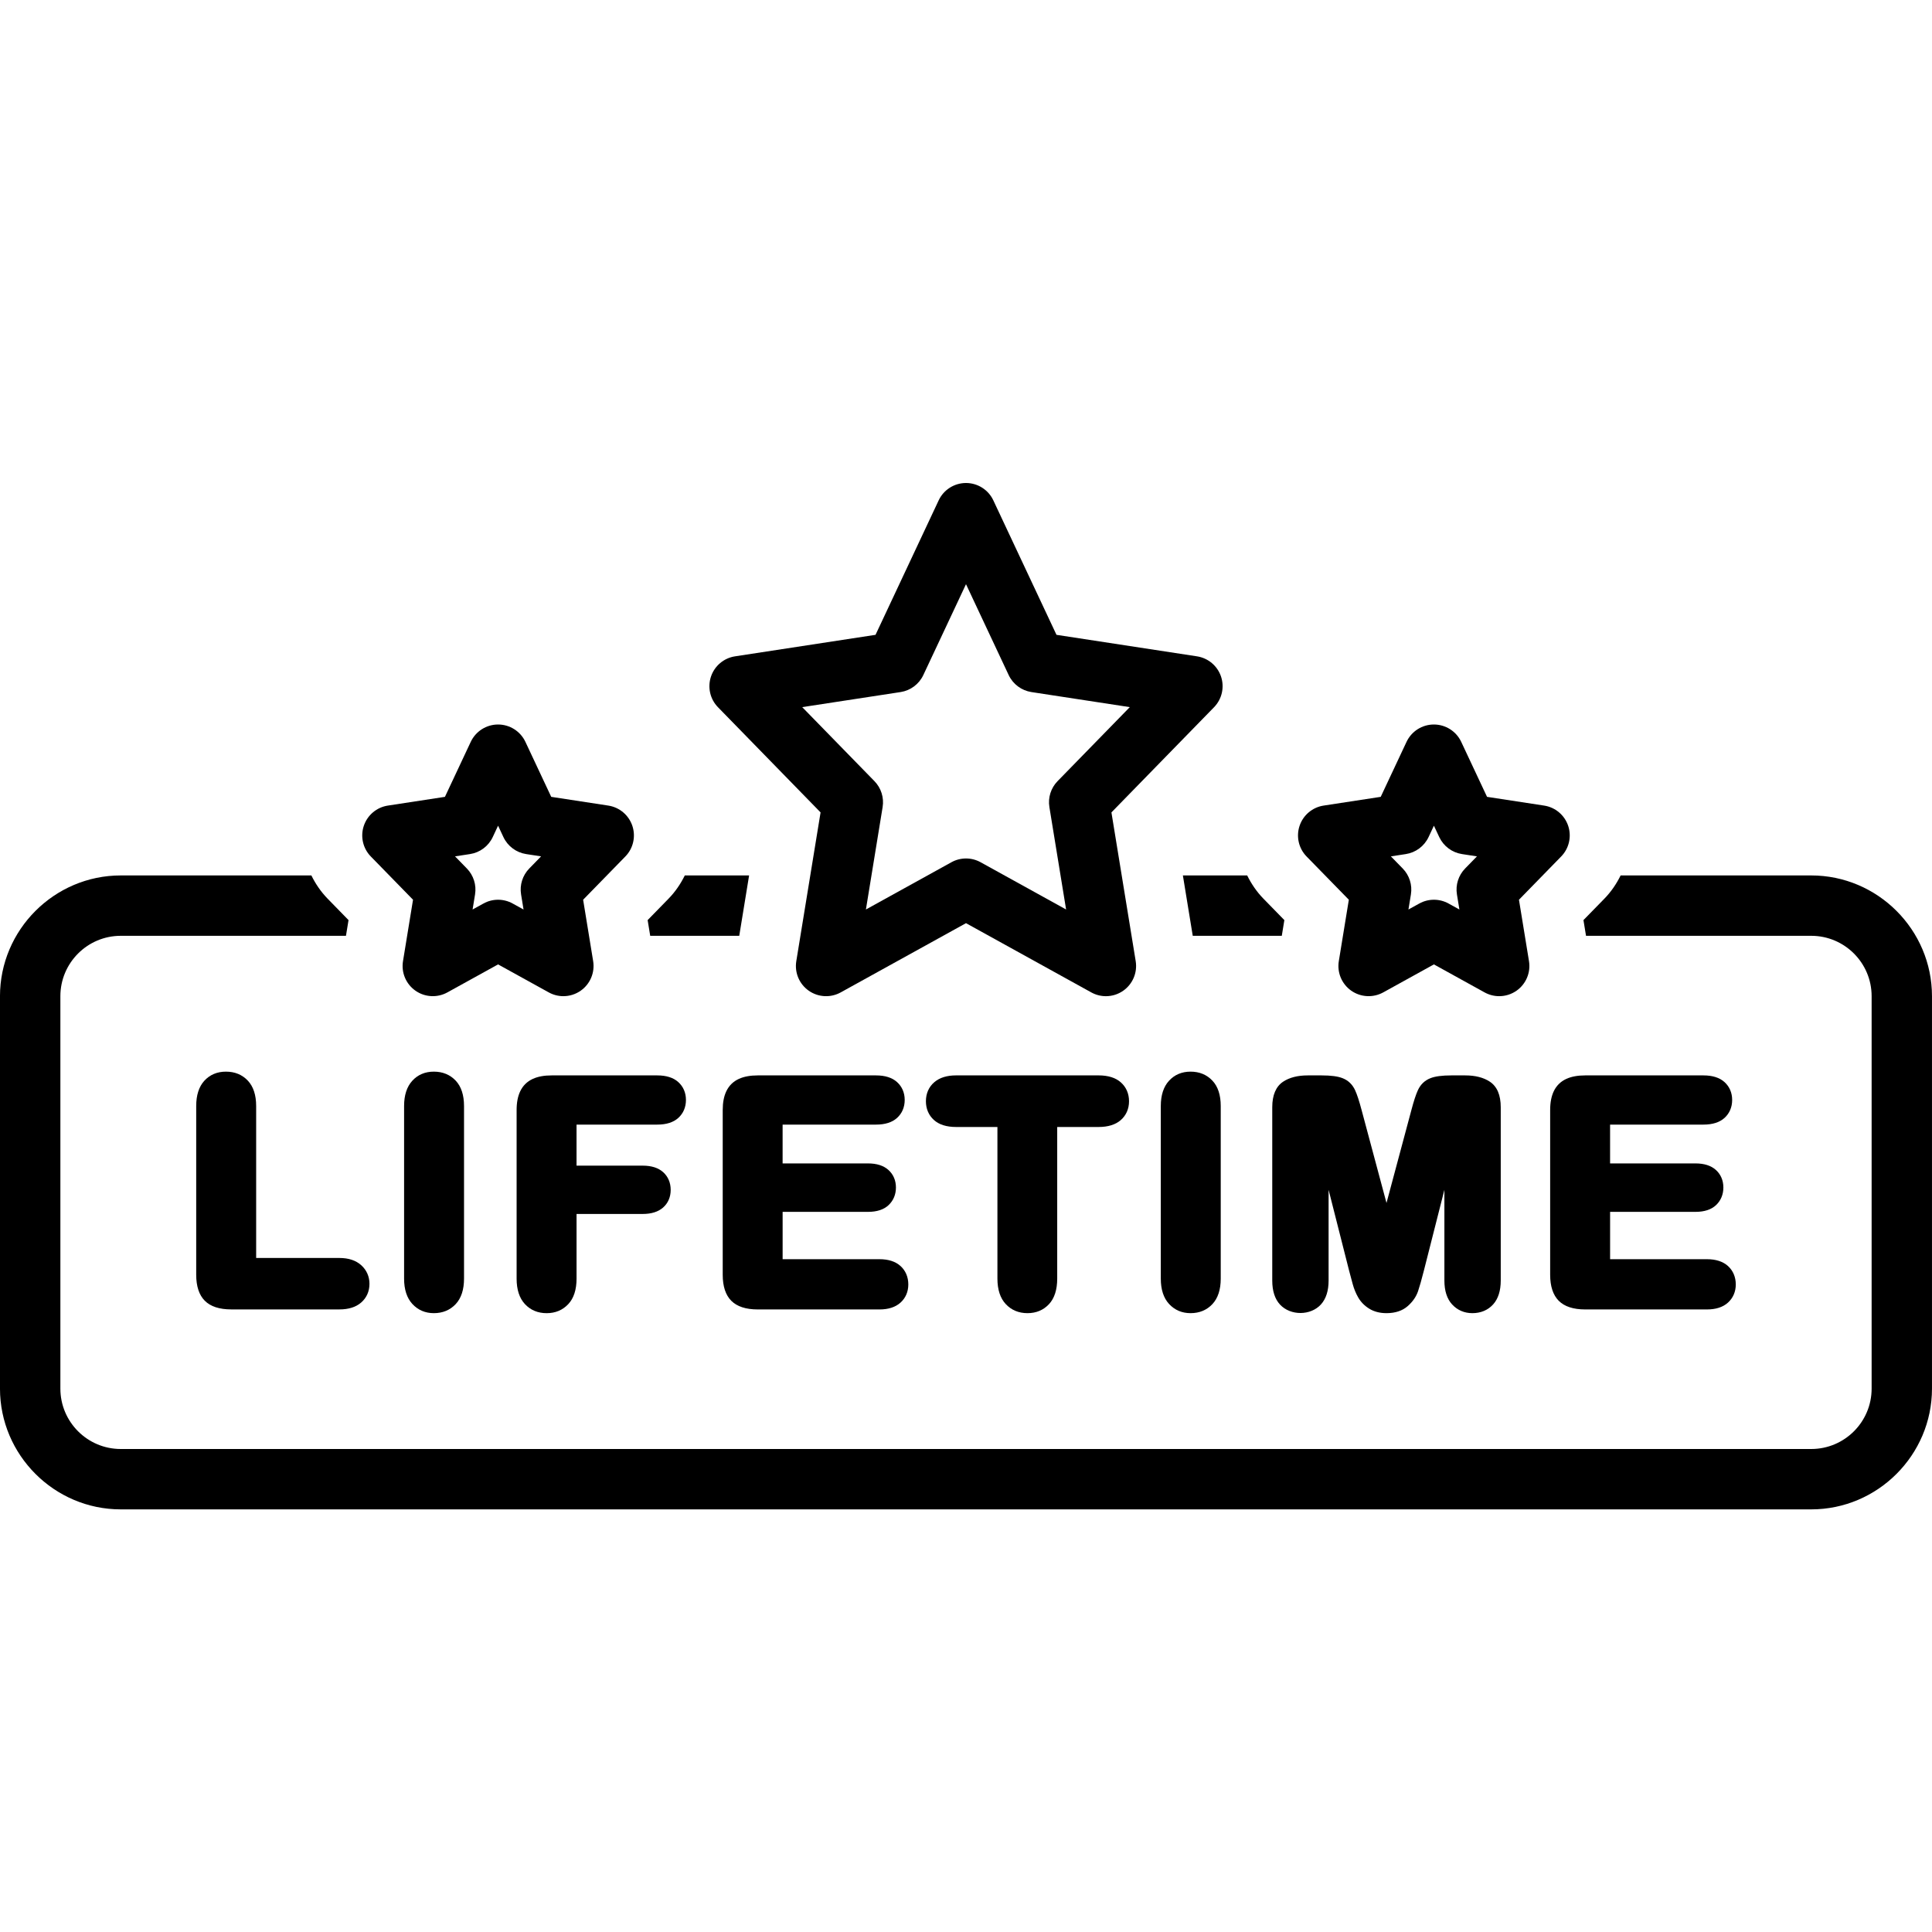
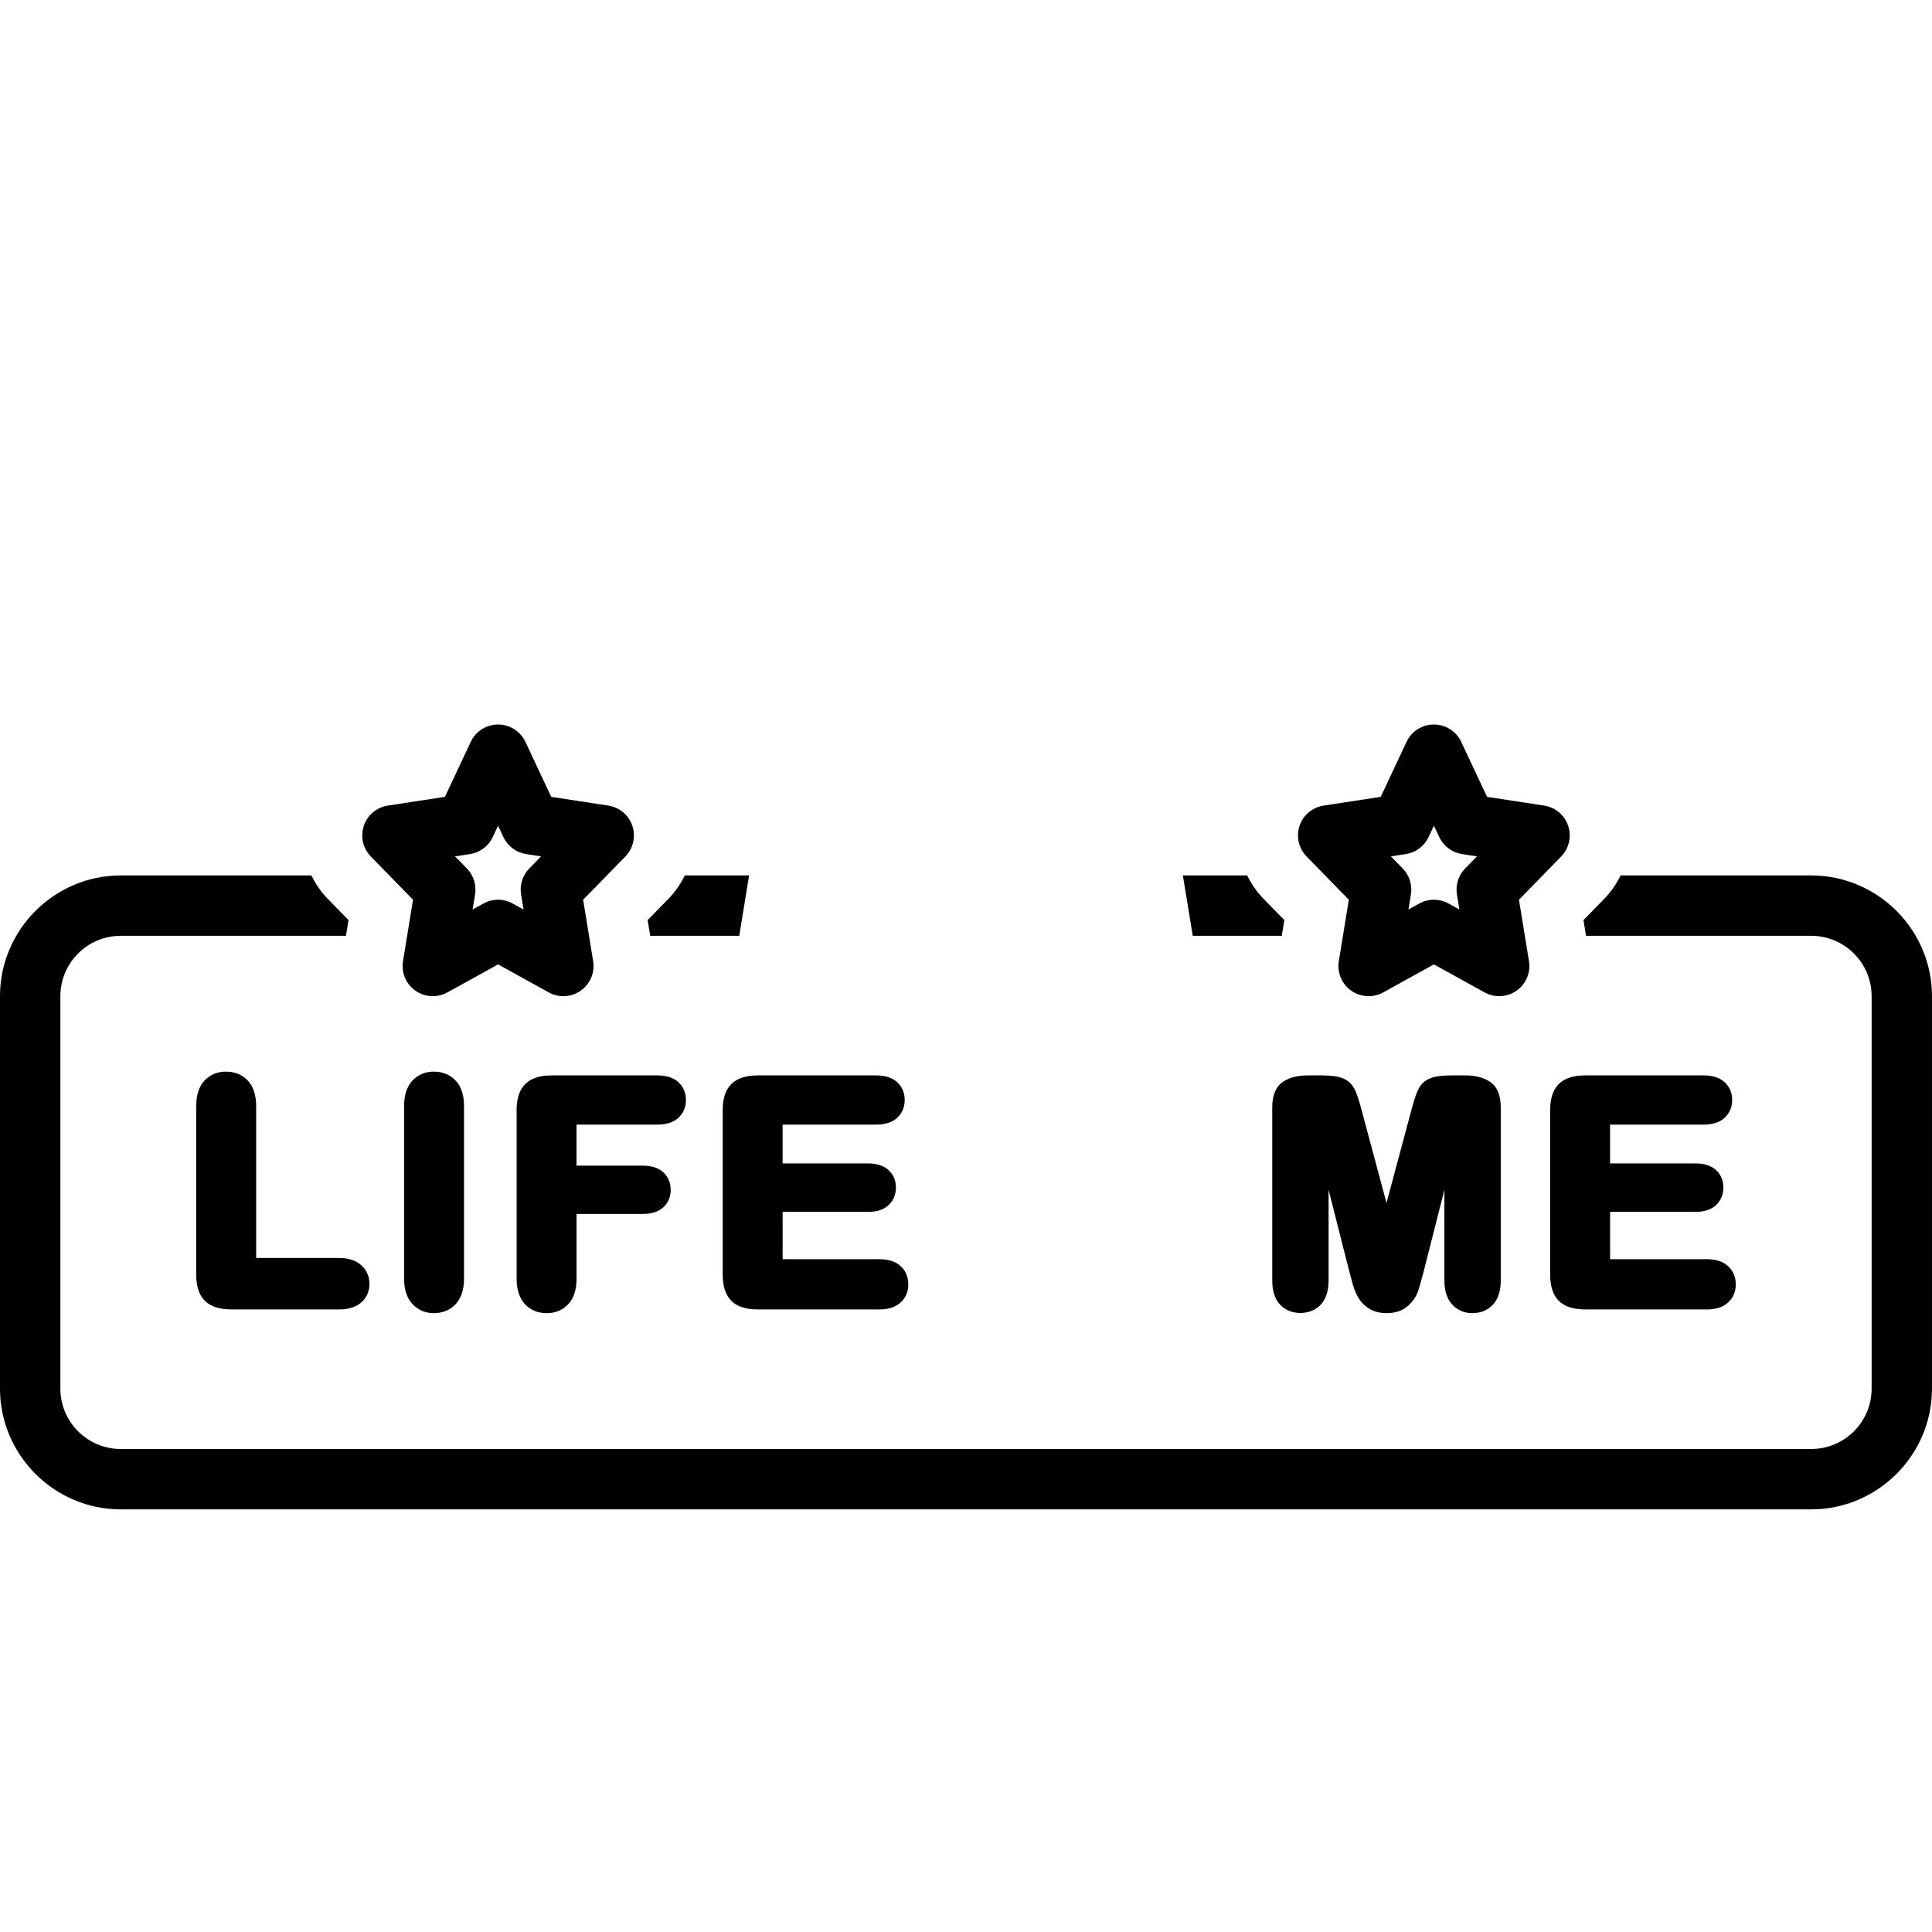
<svg xmlns="http://www.w3.org/2000/svg" viewBox="0 0 128 128" id="Layer_1">
  <path d="m16.971 83.344v-10.066c0-.728-.185-1.293-.55-1.681-.374-.397-.863-.598-1.451-.598-.585 0-1.069.205-1.437.609-.354.391-.534.951-.534 1.669v11.177c0 .766.192 1.346.57 1.725.38.38.968.573 1.751.573h7.167c.61 0 1.094-.153 1.441-.456.36-.313.55-.742.55-1.238 0-.487-.19-.915-.549-1.238-.352-.316-.837-.476-1.442-.476z" />
  <path d="m27.313 71.607c-.358.391-.541.952-.541 1.671v11.434c0 .72.184 1.283.546 1.677.374.406.854.611 1.424.611.589 0 1.079-.203 1.454-.605.363-.392.547-.957.547-1.683v-11.434c0-.728-.185-1.292-.55-1.681-.375-.397-.864-.598-1.451-.598-.579 0-1.061.204-1.43.607z" />
  <path d="m43.546 74.508c.6 0 1.068-.149 1.391-.441.334-.301.509-.714.509-1.194 0-.474-.175-.883-.509-1.184-.324-.293-.793-.441-1.391-.441h-6.997c-.498 0-.904.075-1.244.228-.379.173-.662.45-.84.825-.159.337-.238.744-.238 1.246v11.166c0 .727.185 1.292.548 1.684.373.401.858.604 1.443.604.576 0 1.057-.201 1.431-.599.364-.387.549-.955.549-1.689v-4.285h4.386c.571 0 1.022-.142 1.343-.422.332-.291.508-.697.508-1.173 0-.474-.172-.88-.5-1.175-.318-.286-.772-.431-1.352-.431h-4.386v-2.719h5.347z" />
  <path d="m58.039 74.508c.6 0 1.067-.148 1.391-.441.334-.301.509-.714.509-1.194 0-.474-.175-.883-.509-1.184-.324-.293-.793-.441-1.391-.441h-7.838c-.49 0-.908.077-1.242.228-.381.173-.663.45-.84.825-.16.337-.237.744-.237 1.246v10.909c0 .766.19 1.346.568 1.725.379.38.968.573 1.751.573h8.066c.594 0 1.06-.152 1.393-.452.34-.307.518-.723.518-1.203 0-.492-.178-.915-.518-1.223-.332-.299-.799-.451-1.393-.451h-6.416v-3.136h5.656c.592 0 1.052-.151 1.365-.448.318-.3.486-.703.486-1.167 0-.466-.172-.869-.5-1.164-.318-.286-.772-.431-1.352-.431h-5.656v-2.57h6.188z" />
-   <path d="m66.631 86.396c.373.401.859.604 1.442.604.577 0 1.058-.201 1.429-.6.358-.388.541-.955.541-1.688v-10.046h2.738c.629 0 1.124-.153 1.471-.456.359-.314.549-.745.549-1.249 0-.5-.186-.933-.538-1.247-.344-.31-.842-.467-1.481-.467h-9.436c-.607 0-1.092.15-1.441.447-.366.311-.561.749-.561 1.267 0 .502.186.932.535 1.245.34.305.834.46 1.467.46h2.736v10.046c0 .727.184 1.292.549 1.684z" />
-   <path d="m77.447 71.607c-.358.391-.541.952-.541 1.671v11.434c0 .72.183 1.283.545 1.677.375.406.855.611 1.426.611.59 0 1.078-.203 1.453-.605.363-.392.547-.957.547-1.683v-11.434c0-.728-.184-1.292-.551-1.681-.374-.397-.861-.598-1.449-.598-.578 0-1.061.204-1.43.607z" />
  <path d="m96.205 86.42c.347.38.811.58 1.342.58.559 0 1.035-.2 1.379-.582.332-.37.502-.9.502-1.577v-11.483c0-.806-.242-1.375-.723-1.694-.416-.276-.963-.416-1.627-.416h-.921c-.624 0-1.079.062-1.39.186-.373.147-.65.412-.824.786-.133.286-.277.724-.439 1.339l-1.645 6.14-1.645-6.139c-.164-.62-.308-1.058-.439-1.339-.175-.375-.451-.641-.822-.787-.312-.124-.767-.186-1.391-.186h-.921c-.665 0-1.212.14-1.629.416-.479.319-.722.889-.722 1.694v11.483c0 .686.173 1.22.512 1.588.703.758 2.041.741 2.718-.011.333-.37.503-.9.503-1.577v-6.012l1.361 5.364c.081.307.16.6.236.88.088.322.211.62.363.884.174.302.419.553.73.745.318.198.705.298 1.145.298.585 0 1.061-.159 1.414-.473.323-.286.551-.615.676-.977.099-.29.228-.743.386-1.361l1.361-5.36v6.012c0 .678.171 1.209.509 1.579z" />
  <path d="m112.859 74.508c.6 0 1.068-.148 1.392-.441.333-.301.509-.714.509-1.194 0-.474-.176-.883-.509-1.184-.325-.293-.793-.441-1.392-.441h-7.838c-.49 0-.908.077-1.242.228-.379.173-.662.45-.84.825-.158.337-.237.744-.237 1.246v10.909c0 .766.192 1.346.569 1.725.379.38.969.573 1.75.573h8.068c.592 0 1.061-.152 1.393-.452.338-.307.518-.723.518-1.203 0-.492-.18-.915-.518-1.223-.332-.299-.801-.451-1.393-.451h-6.416v-3.136h5.656c.591 0 1.051-.151 1.364-.448.317-.3.485-.703.485-1.167 0-.466-.172-.869-.499-1.164-.317-.286-.772-.431-1.351-.431h-5.656v-2.57h6.186z" />
-   <path d="m54.365 53.824-1.608 9.854c-.124.756.195 1.516.822 1.957.625.44 1.449.485 2.119.115l8.302-4.588 8.302 4.588c.302.167.635.25.967.25.405 0 .808-.123 1.152-.365.626-.441.945-1.201.822-1.957l-1.608-9.854 6.797-6.967c.523-.536.703-1.32.465-2.031-.238-.711-.853-1.229-1.594-1.342l-9.308-1.425-4.185-8.91c-.329-.701-1.035-1.149-1.81-1.149s-1.481.448-1.81 1.149l-4.184 8.91-9.308 1.425c-.741.113-1.356.631-1.594 1.342-.238.711-.059 1.495.465 2.031zm5.3-7.973c.659-.101 1.224-.524 1.507-1.126l2.828-6.021 2.828 6.021c.283.602.849 1.025 1.507 1.126l6.517.998-4.785 4.904c-.443.454-.645 1.092-.542 1.719l1.107 6.784-5.664-3.13c-.301-.167-.634-.25-.967-.25s-.667.083-.967.25l-5.665 3.13 1.107-6.784c.102-.627-.099-1.265-.542-1.719l-4.785-4.904z" />
  <path d="m27.364 59.61-.664 4.067c-.124.756.195 1.516.822 1.957.625.44 1.449.485 2.119.115l3.358-1.855 3.358 1.855c.302.167.635.25.967.25.405 0 .808-.123 1.152-.365.626-.441.945-1.201.822-1.957l-.664-4.067 2.796-2.865c.524-.536.703-1.32.465-2.031-.238-.711-.853-1.229-1.594-1.342l-3.781-.579-1.711-3.644c-.33-.701-1.035-1.149-1.81-1.149s-1.48.448-1.81 1.149l-1.711 3.644-3.781.579c-.741.113-1.356.631-1.594 1.342-.238.711-.059 1.495.465 2.031zm3.774-3.025c.659-.101 1.224-.523 1.507-1.126l.354-.755.354.755c.283.603.849 1.025 1.507 1.126l.989.151-.784.804c-.443.454-.645 1.092-.542 1.719l.163.998-.721-.397c-.301-.167-.634-.25-.967-.25s-.667.083-.967.25l-.721.397.163-.998c.103-.627-.099-1.265-.542-1.719l-.784-.804z" />
  <path d="m79.023 62h5.899l.17-1.041-1.387-1.42c-.448-.459-.801-.983-1.076-1.539h-4.26z" />
  <path d="m48.977 62 .653-4h-4.26c-.275.557-.628 1.08-1.076 1.539l-1.386 1.42.17 1.041z" />
  <path d="m120 58h-12.629c-.275.557-.628 1.08-1.076 1.539l-1.387 1.42.17 1.041h14.922c2.206 0 4 1.794 4 4v26c0 2.206-1.794 4-4 4h-112c-2.206 0-4-1.794-4-4v-26c0-2.206 1.794-4 4-4h14.921l.17-1.041-1.386-1.42c-.448-.459-.801-.983-1.076-1.539h-12.63c-4.4 0-8 3.6-8 8v26c0 4.4 3.6 8 8 8h112c4.4 0 8-3.6 8-8v-26c0-4.4-3.6-8-8-8z" />
  <path d="m89.364 59.61-.664 4.067c-.124.756.195 1.516.821 1.957.626.44 1.448.484 2.12.116l3.359-1.856 3.359 1.856c.302.166.635.249.967.249.405 0 .808-.123 1.152-.365.626-.441.945-1.201.821-1.957l-.664-4.067 2.796-2.865c.524-.536.703-1.32.465-2.031-.238-.711-.853-1.229-1.594-1.342l-3.782-.579-1.711-3.644c-.329-.701-1.035-1.149-1.811-1.149s-1.481.448-1.811 1.149l-1.711 3.644-3.782.579c-.741.113-1.356.631-1.594 1.342-.238.711-.059 1.495.465 2.031zm3.774-3.025c.659-.101 1.224-.523 1.508-1.126l.354-.754.354.754c.284.603.849 1.025 1.508 1.126l.99.152-.784.803c-.443.454-.645 1.092-.542 1.719l.163.998-.721-.398c-.301-.166-.634-.249-.967-.249s-.666.083-.967.249l-.721.398.163-.998c.103-.627-.099-1.265-.542-1.719l-.784-.803z" />
</svg>